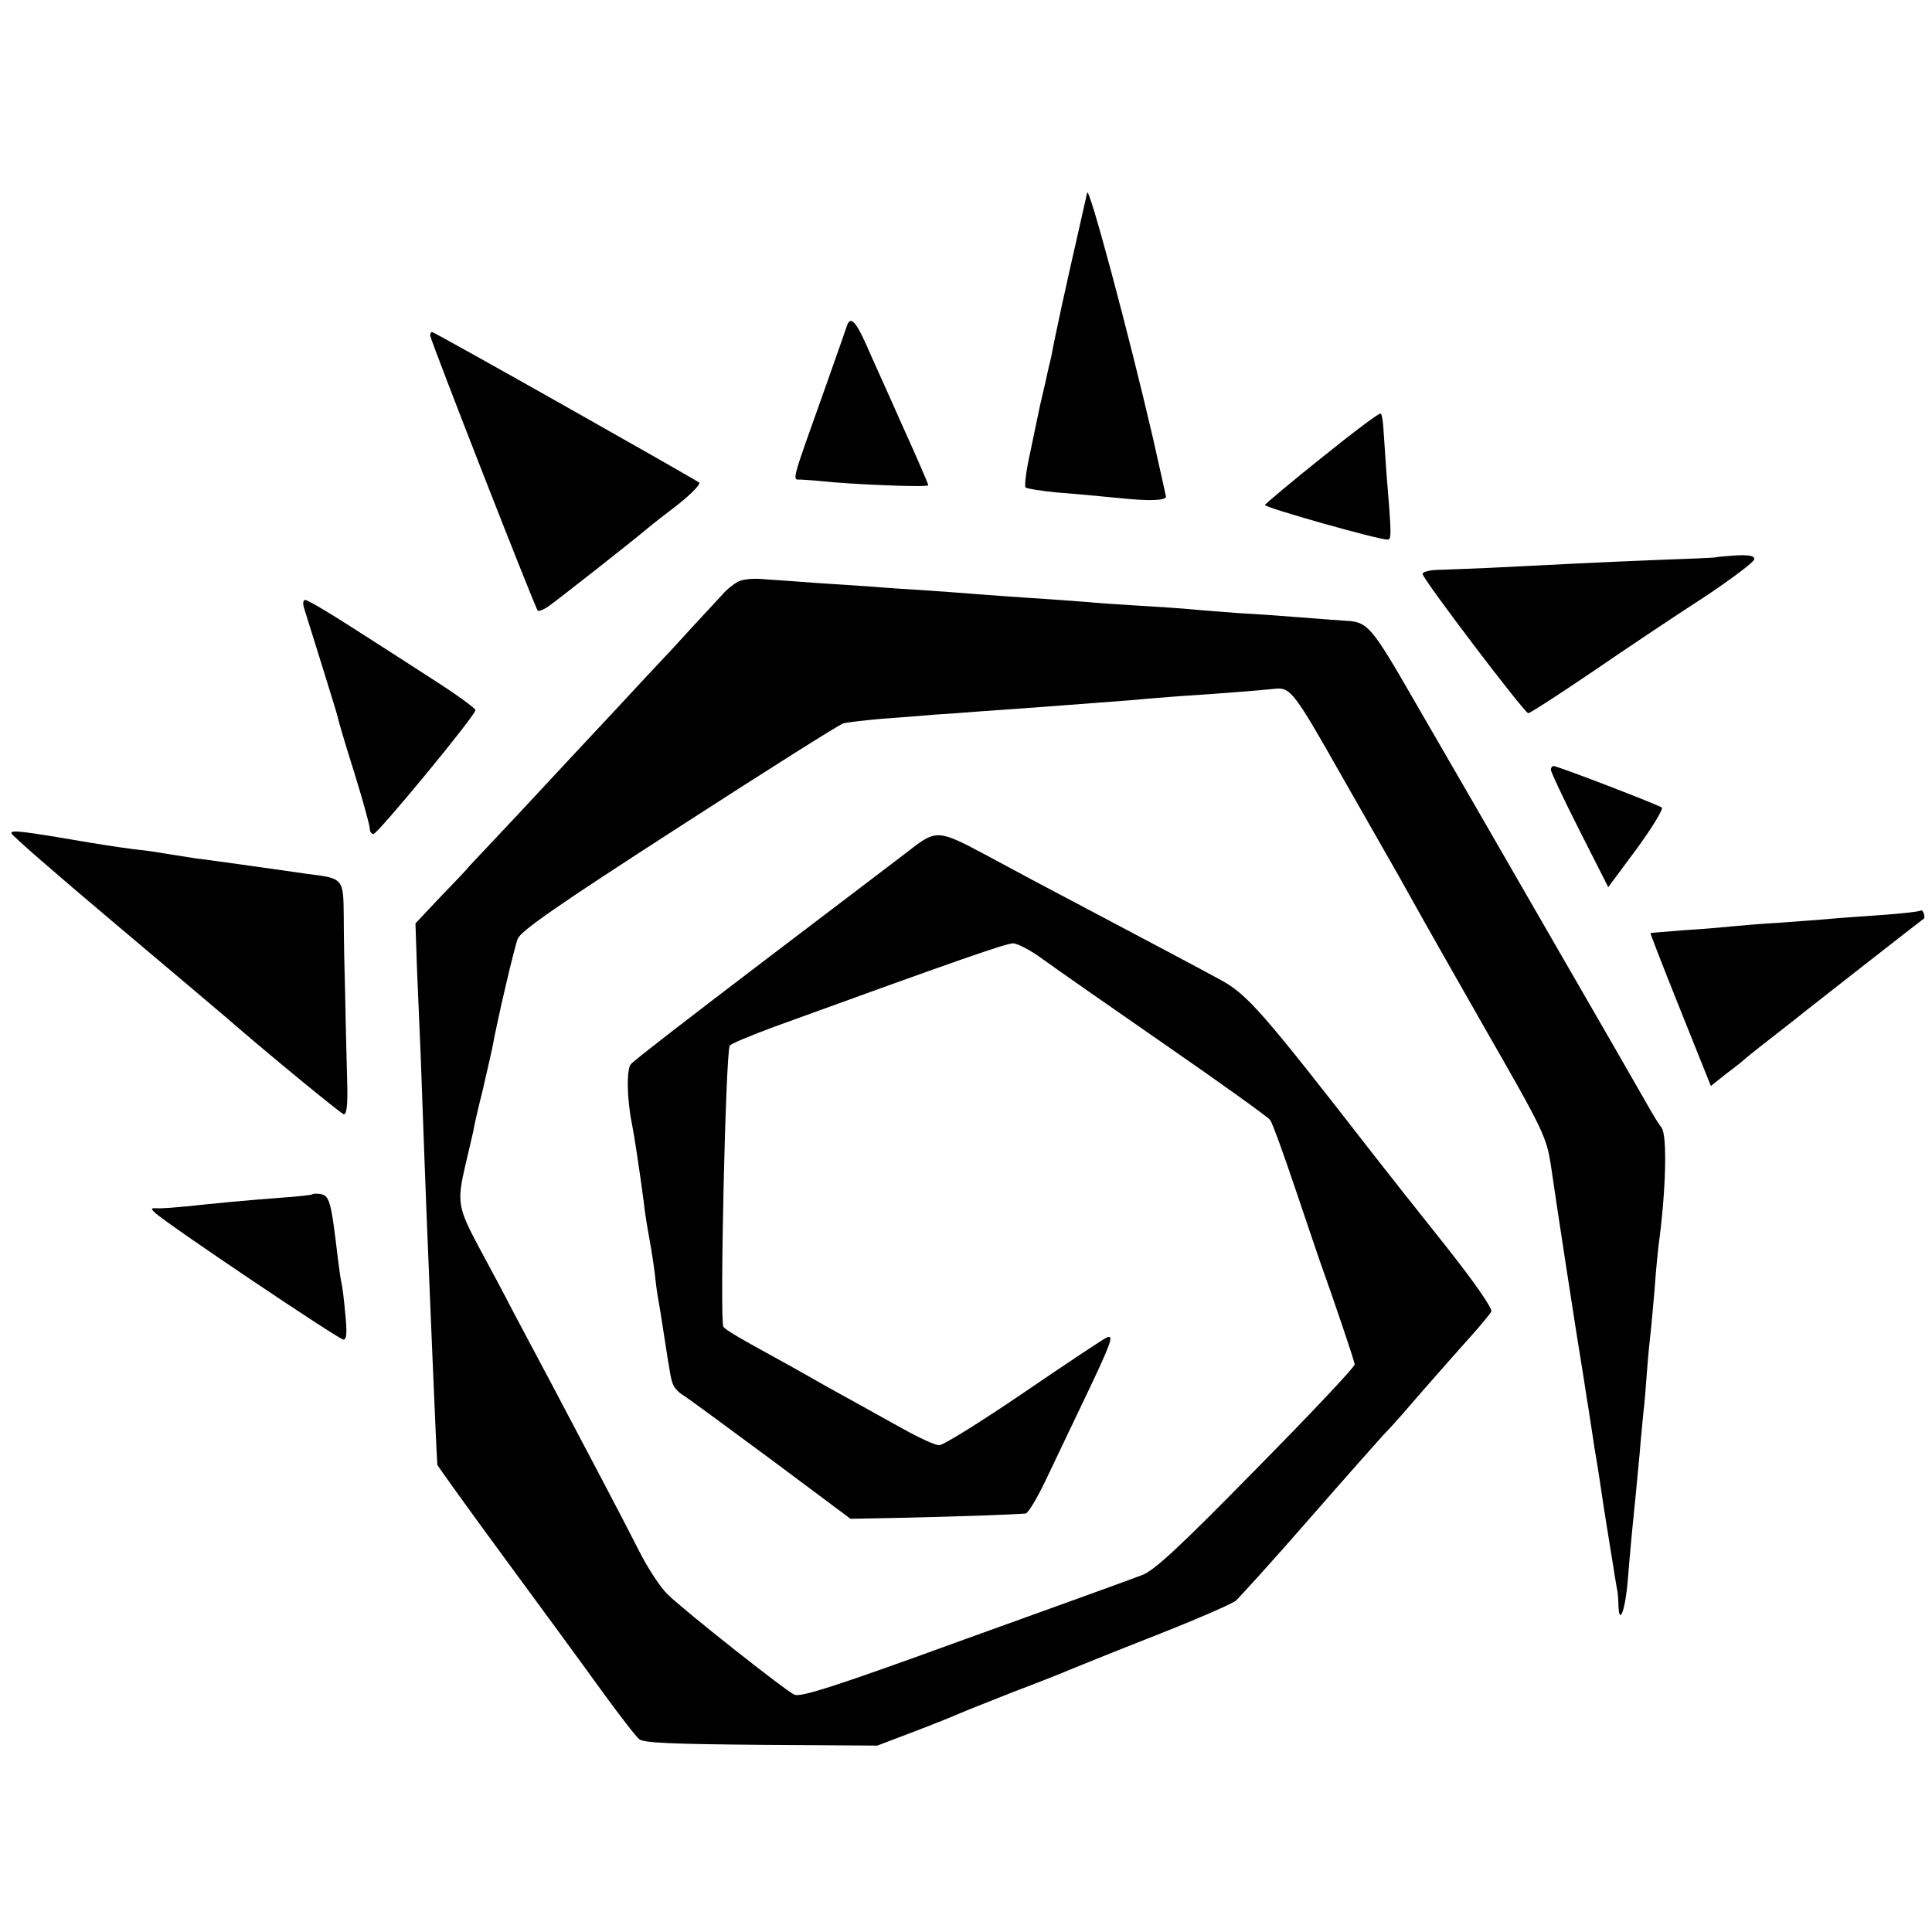
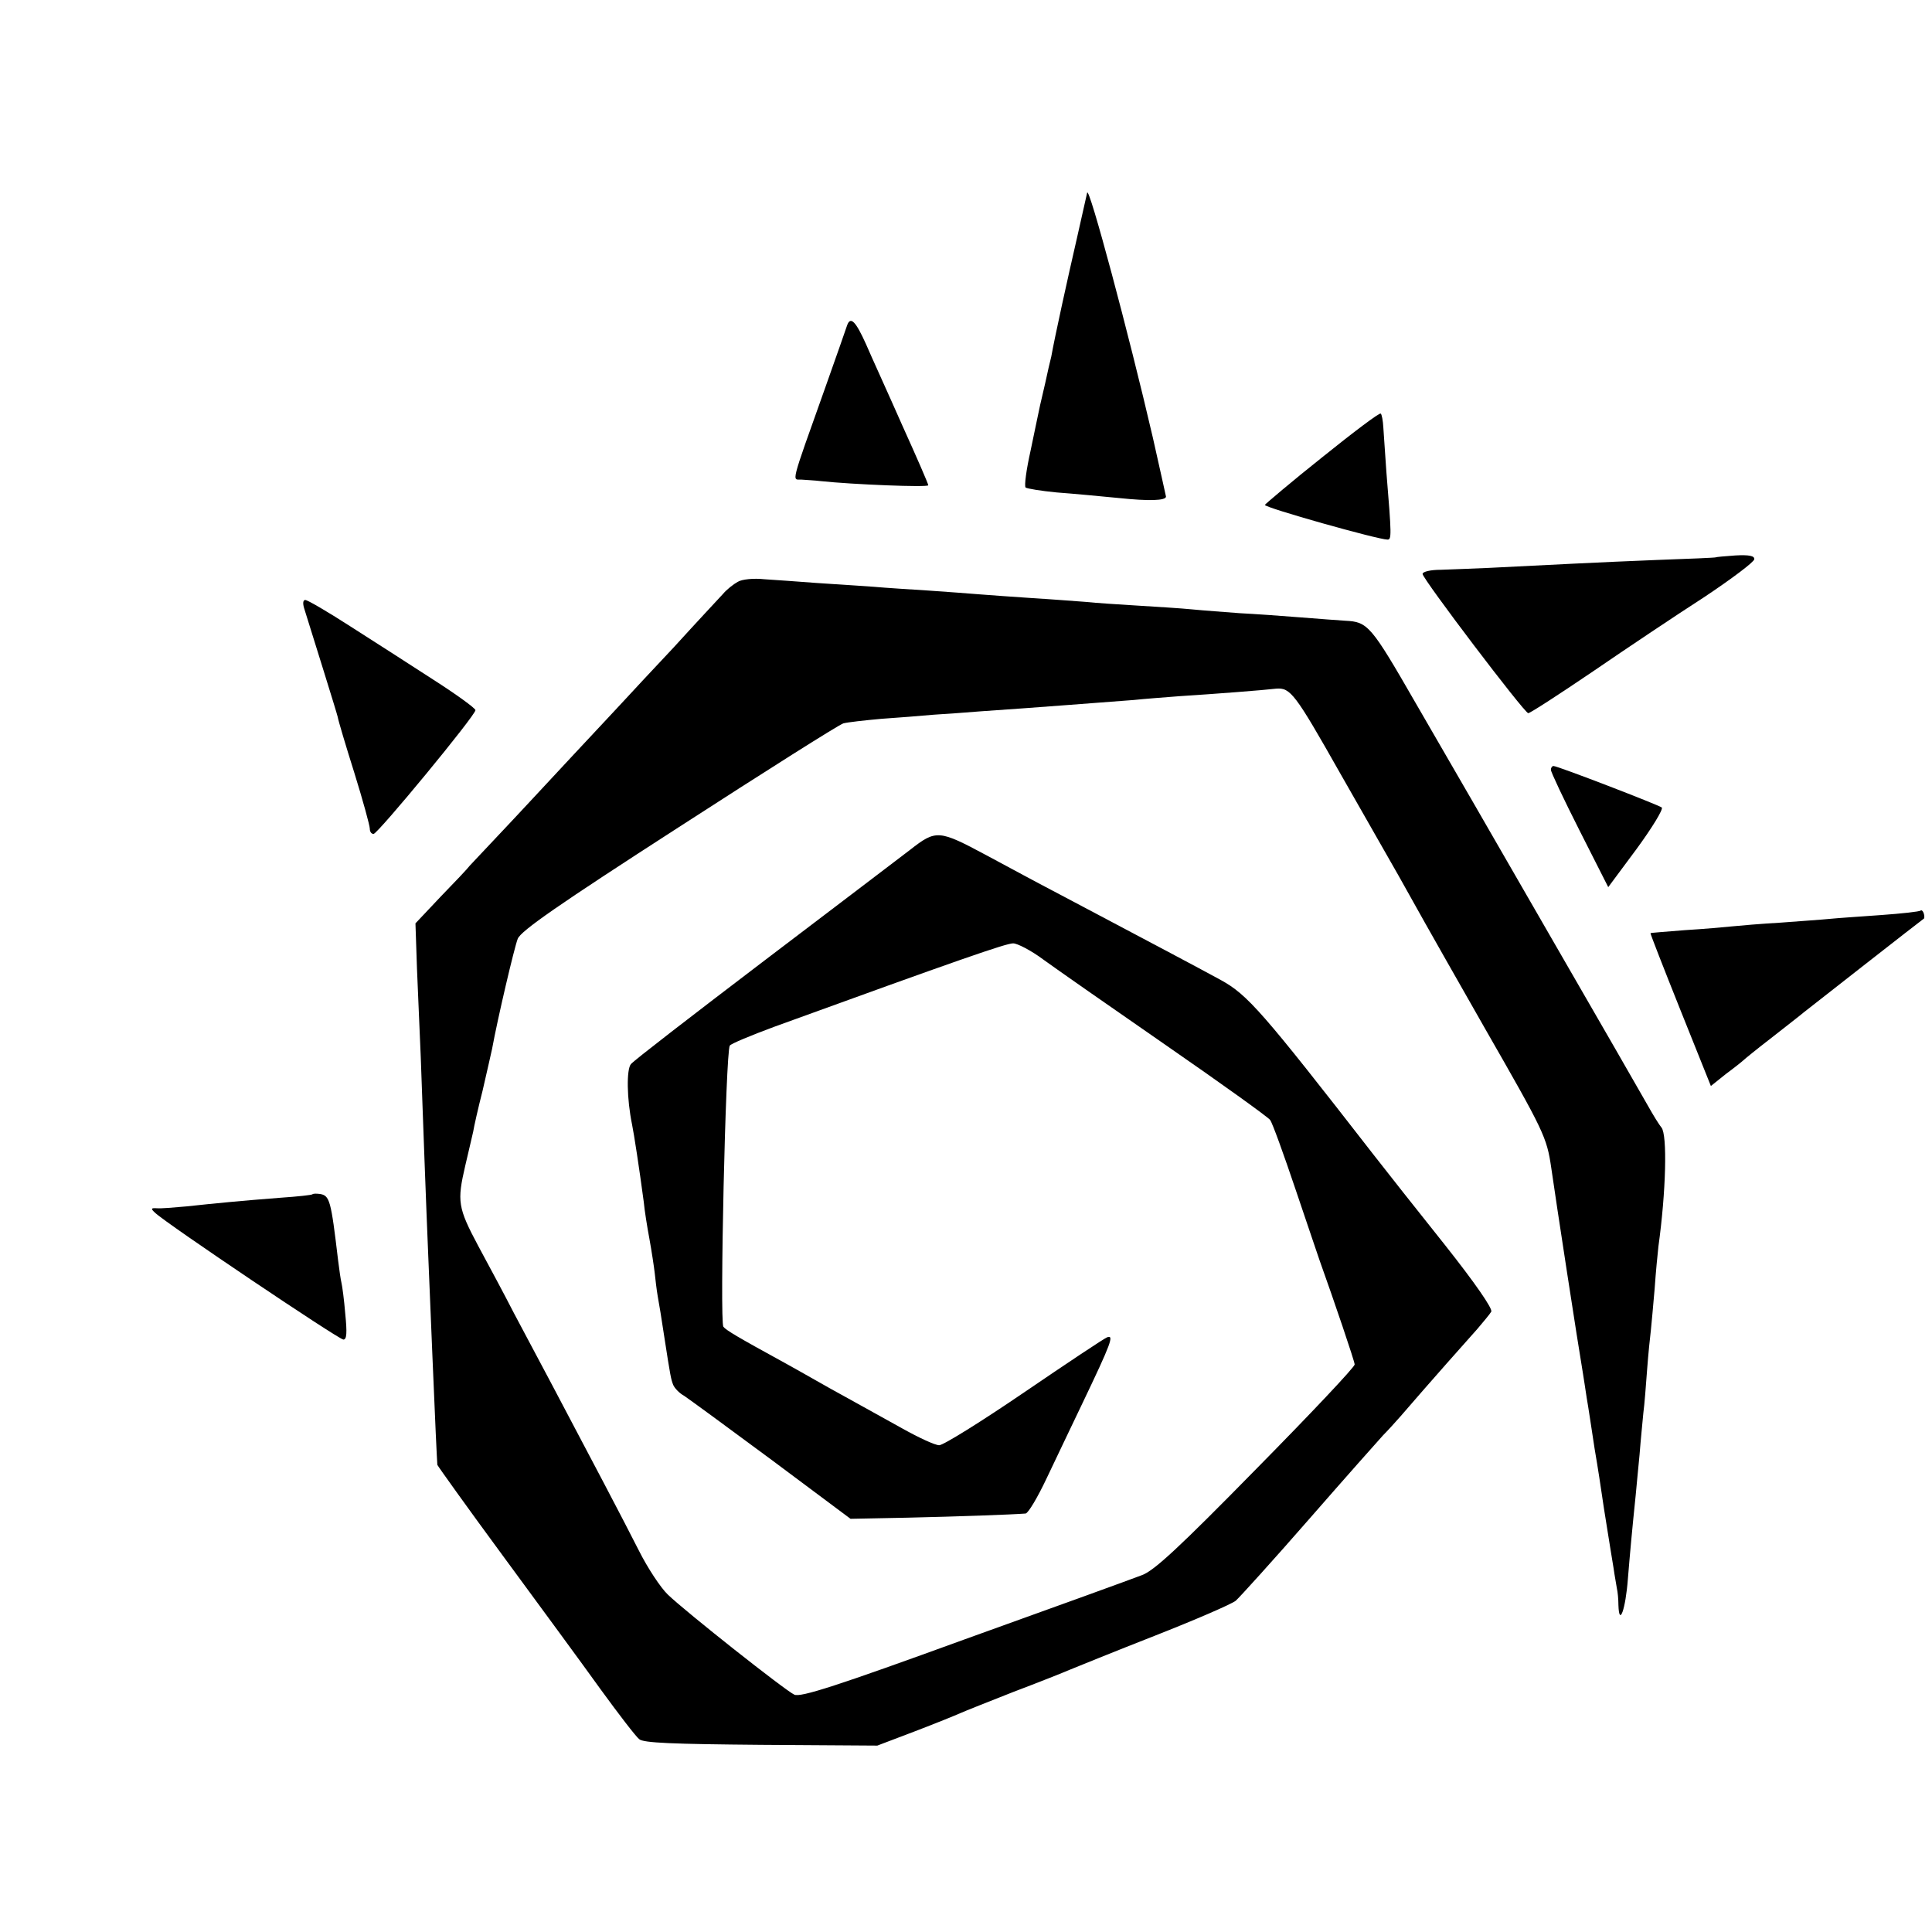
<svg xmlns="http://www.w3.org/2000/svg" version="1.0" width="512pt" height="512pt" viewBox="0 0 512 512" preserveAspectRatio="xMidYMid meet">
  <g transform="translate(0,512) scale(0.1,-0.1)" fill="#000000" stroke="none">
    <path d="M2881 4609 c-1 -4 -13 -58 -27 -120 -24 -104 -59 -263 -68 -314 -3 -11 -10 -42 -16 -70 -6 -27 -14 -59 -16 -70 -2 -11 -13 -60 -23 -110 -11 -49 -17 -93 -13 -97 4 -3 41 -9 82 -13 41 -3 116 -10 167 -15 76 -8 123 -7 123 4 0 1 -16 72 -35 157 -63 272 -170 672 -174 648z" />
    <path d="M2245 4258 c-2 -7 -29 -83 -59 -168 -93 -261 -87 -240 -62 -241 11 -1 35 -2 51 -4 84 -9 285 -17 285 -11 0 4 -31 75 -69 159 -37 84 -81 180 -96 215 -27 60 -41 75 -50 50z" />
-     <path d="M1140 4231 c0 -11 278 -722 285 -729 2 -3 15 2 27 10 19 13 213 165 268 211 8 7 43 34 78 61 34 27 59 53 55 57 -11 9 -701 399 -708 399 -3 0 -5 -4 -5 -9z" />
    <path d="M3505 3909 c-83 -66 -151 -124 -153 -127 -2 -7 300 -92 325 -92 11 0 11 10 -3 180 -3 47 -7 99 -8 117 -1 18 -4 35 -7 37 -3 3 -72 -49 -154 -115z" />
    <path d="M4547 3643 c-1 -1 -72 -4 -157 -7 -152 -6 -285 -13 -445 -21 -44 -2 -101 -4 -127 -5 -27 0 -48 -5 -48 -11 0 -13 270 -369 280 -369 5 0 82 50 172 111 89 61 222 150 295 197 72 48 132 93 132 100 1 9 -14 12 -50 10 -28 -2 -51 -4 -52 -5z" />
    <path d="M1955 3578 c-11 -6 -29 -20 -39 -32 -11 -12 -70 -75 -130 -141 -61 -65 -118 -126 -126 -135 -8 -9 -71 -76 -140 -150 -69 -74 -156 -168 -195 -209 -38 -40 -74 -79 -80 -85 -5 -7 -40 -44 -77 -82 l-67 -71 4 -119 c3 -65 7 -171 10 -234 2 -63 7 -187 10 -275 3 -88 8 -203 10 -255 2 -52 7 -171 11 -265 7 -171 12 -274 13 -287 1 -3 78 -111 173 -240 94 -128 211 -287 259 -354 48 -66 94 -126 103 -133 11 -10 90 -13 323 -15 l308 -2 100 38 c55 21 109 43 120 48 11 5 74 30 140 56 66 25 134 52 150 59 17 7 118 48 225 90 107 42 204 84 215 93 11 10 99 107 195 217 96 110 184 209 195 221 11 11 32 34 46 50 81 94 178 203 204 232 16 19 33 39 37 46 4 8 -43 76 -123 177 -72 90 -157 198 -189 239 -296 381 -334 424 -405 463 -68 37 -170 91 -412 219 -65 34 -158 84 -208 111 -127 68 -134 69 -203 15 -31 -24 -208 -158 -392 -298 -184 -140 -341 -261 -348 -270 -12 -14 -11 -92 3 -160 5 -24 19 -115 31 -205 2 -22 9 -66 15 -98 6 -33 12 -73 14 -90 2 -18 5 -45 8 -62 3 -16 11 -64 17 -105 17 -110 18 -114 24 -130 4 -9 16 -22 29 -29 12 -8 116 -84 232 -170 l209 -156 151 3 c132 3 274 8 313 11 7 1 32 43 56 94 24 50 66 139 94 197 77 161 85 183 66 176 -8 -3 -107 -69 -220 -146 -113 -77 -214 -140 -225 -140 -11 0 -54 20 -97 44 -42 23 -104 58 -137 76 -33 18 -76 42 -95 53 -19 11 -55 31 -80 45 -128 70 -156 87 -163 96 -10 14 6 727 17 745 3 5 56 27 118 50 490 178 614 221 633 221 11 0 48 -19 80 -43 33 -24 179 -126 325 -227 146 -101 270 -190 276 -198 6 -8 36 -91 68 -186 32 -94 60 -178 63 -186 38 -106 93 -268 93 -276 0 -7 -117 -131 -261 -277 -203 -207 -270 -269 -302 -281 -23 -9 -235 -86 -472 -171 -335 -122 -434 -154 -450 -146 -24 11 -286 218 -335 265 -19 18 -54 71 -77 117 -43 85 -129 248 -230 439 -31 58 -76 143 -101 190 -24 47 -67 127 -94 177 -55 103 -57 119 -35 214 9 37 18 78 21 90 2 13 13 62 25 109 11 47 22 97 25 110 15 82 59 269 68 292 8 21 109 91 427 296 229 148 425 272 436 275 11 3 56 8 100 12 44 3 107 8 140 11 33 2 89 6 125 9 149 10 336 25 405 30 28 3 82 7 120 10 94 6 224 16 257 20 38 3 50 -13 170 -225 58 -102 127 -223 154 -270 26 -47 58 -103 70 -125 12 -22 84 -148 159 -280 157 -274 164 -288 176 -370 12 -85 71 -469 84 -545 2 -14 7 -43 10 -65 4 -22 13 -83 21 -135 9 -52 17 -106 19 -120 2 -14 8 -54 14 -90 6 -36 13 -83 17 -105 3 -22 8 -47 9 -55 2 -8 4 -28 4 -44 2 -59 19 -10 25 69 6 73 11 128 21 225 2 19 6 67 10 105 3 39 8 88 10 110 3 22 7 74 10 115 3 41 8 89 10 105 2 17 6 66 10 110 3 44 8 94 10 112 20 144 24 296 8 315 -6 7 -22 33 -36 58 -14 25 -132 230 -262 455 -130 226 -289 501 -354 613 -118 205 -126 214 -186 217 -16 1 -70 5 -120 9 -49 4 -121 9 -160 11 -38 3 -95 7 -125 10 -30 3 -95 7 -144 10 -49 3 -112 7 -140 10 -28 2 -91 7 -141 10 -49 3 -112 8 -140 10 -27 2 -88 7 -135 10 -47 3 -112 7 -145 10 -33 2 -100 7 -150 10 -49 4 -112 8 -140 10 -27 3 -59 0 -70 -7z" />
    <path d="M806 3508 c24 -77 86 -275 89 -288 1 -8 21 -75 44 -148 23 -74 41 -140 41 -148 0 -8 4 -14 10 -14 11 0 270 314 270 328 0 5 -51 42 -112 81 -62 40 -161 104 -221 142 -59 38 -112 69 -118 69 -6 0 -7 -9 -3 -22z" />
    <path d="M4110 3080 c0 -6 34 -78 76 -161 l76 -150 75 101 c41 56 71 105 67 110 -9 7 -276 110 -287 110 -4 0 -7 -5 -7 -10z" />
-     <path d="M30 2912 c0 -5 120 -109 267 -233 146 -123 282 -238 302 -255 110 -96 303 -254 312 -257 8 -1 11 27 9 88 -1 50 -4 146 -5 215 -2 69 -4 167 -4 218 -1 105 0 104 -96 116 -28 4 -97 14 -155 22 -58 8 -121 17 -140 19 -19 3 -51 8 -70 11 -19 3 -48 8 -65 10 -40 4 -105 14 -141 20 -187 32 -214 35 -214 26z" />
    <path d="M5090 2707 c-3 -3 -50 -8 -105 -12 -55 -4 -116 -8 -135 -10 -19 -2 -78 -6 -130 -10 -52 -3 -111 -8 -130 -10 -19 -2 -75 -7 -125 -10 -49 -4 -91 -7 -91 -8 -1 -1 35 -93 79 -203 l81 -202 40 32 c23 17 43 33 46 36 3 3 36 30 75 60 38 30 77 60 85 67 19 15 314 246 319 249 1 2 1 8 -1 14 -2 6 -6 9 -8 7z" />
    <path d="M828 1955 c-2 -2 -39 -6 -83 -9 -104 -8 -176 -15 -250 -23 -33 -3 -69 -6 -79 -5 -16 1 -17 -1 -5 -12 29 -28 487 -336 499 -336 9 0 10 18 5 68 -3 37 -8 74 -10 82 -2 8 -6 35 -9 60 -19 160 -22 172 -49 176 -9 1 -17 1 -19 -1z" />
  </g>
</svg>